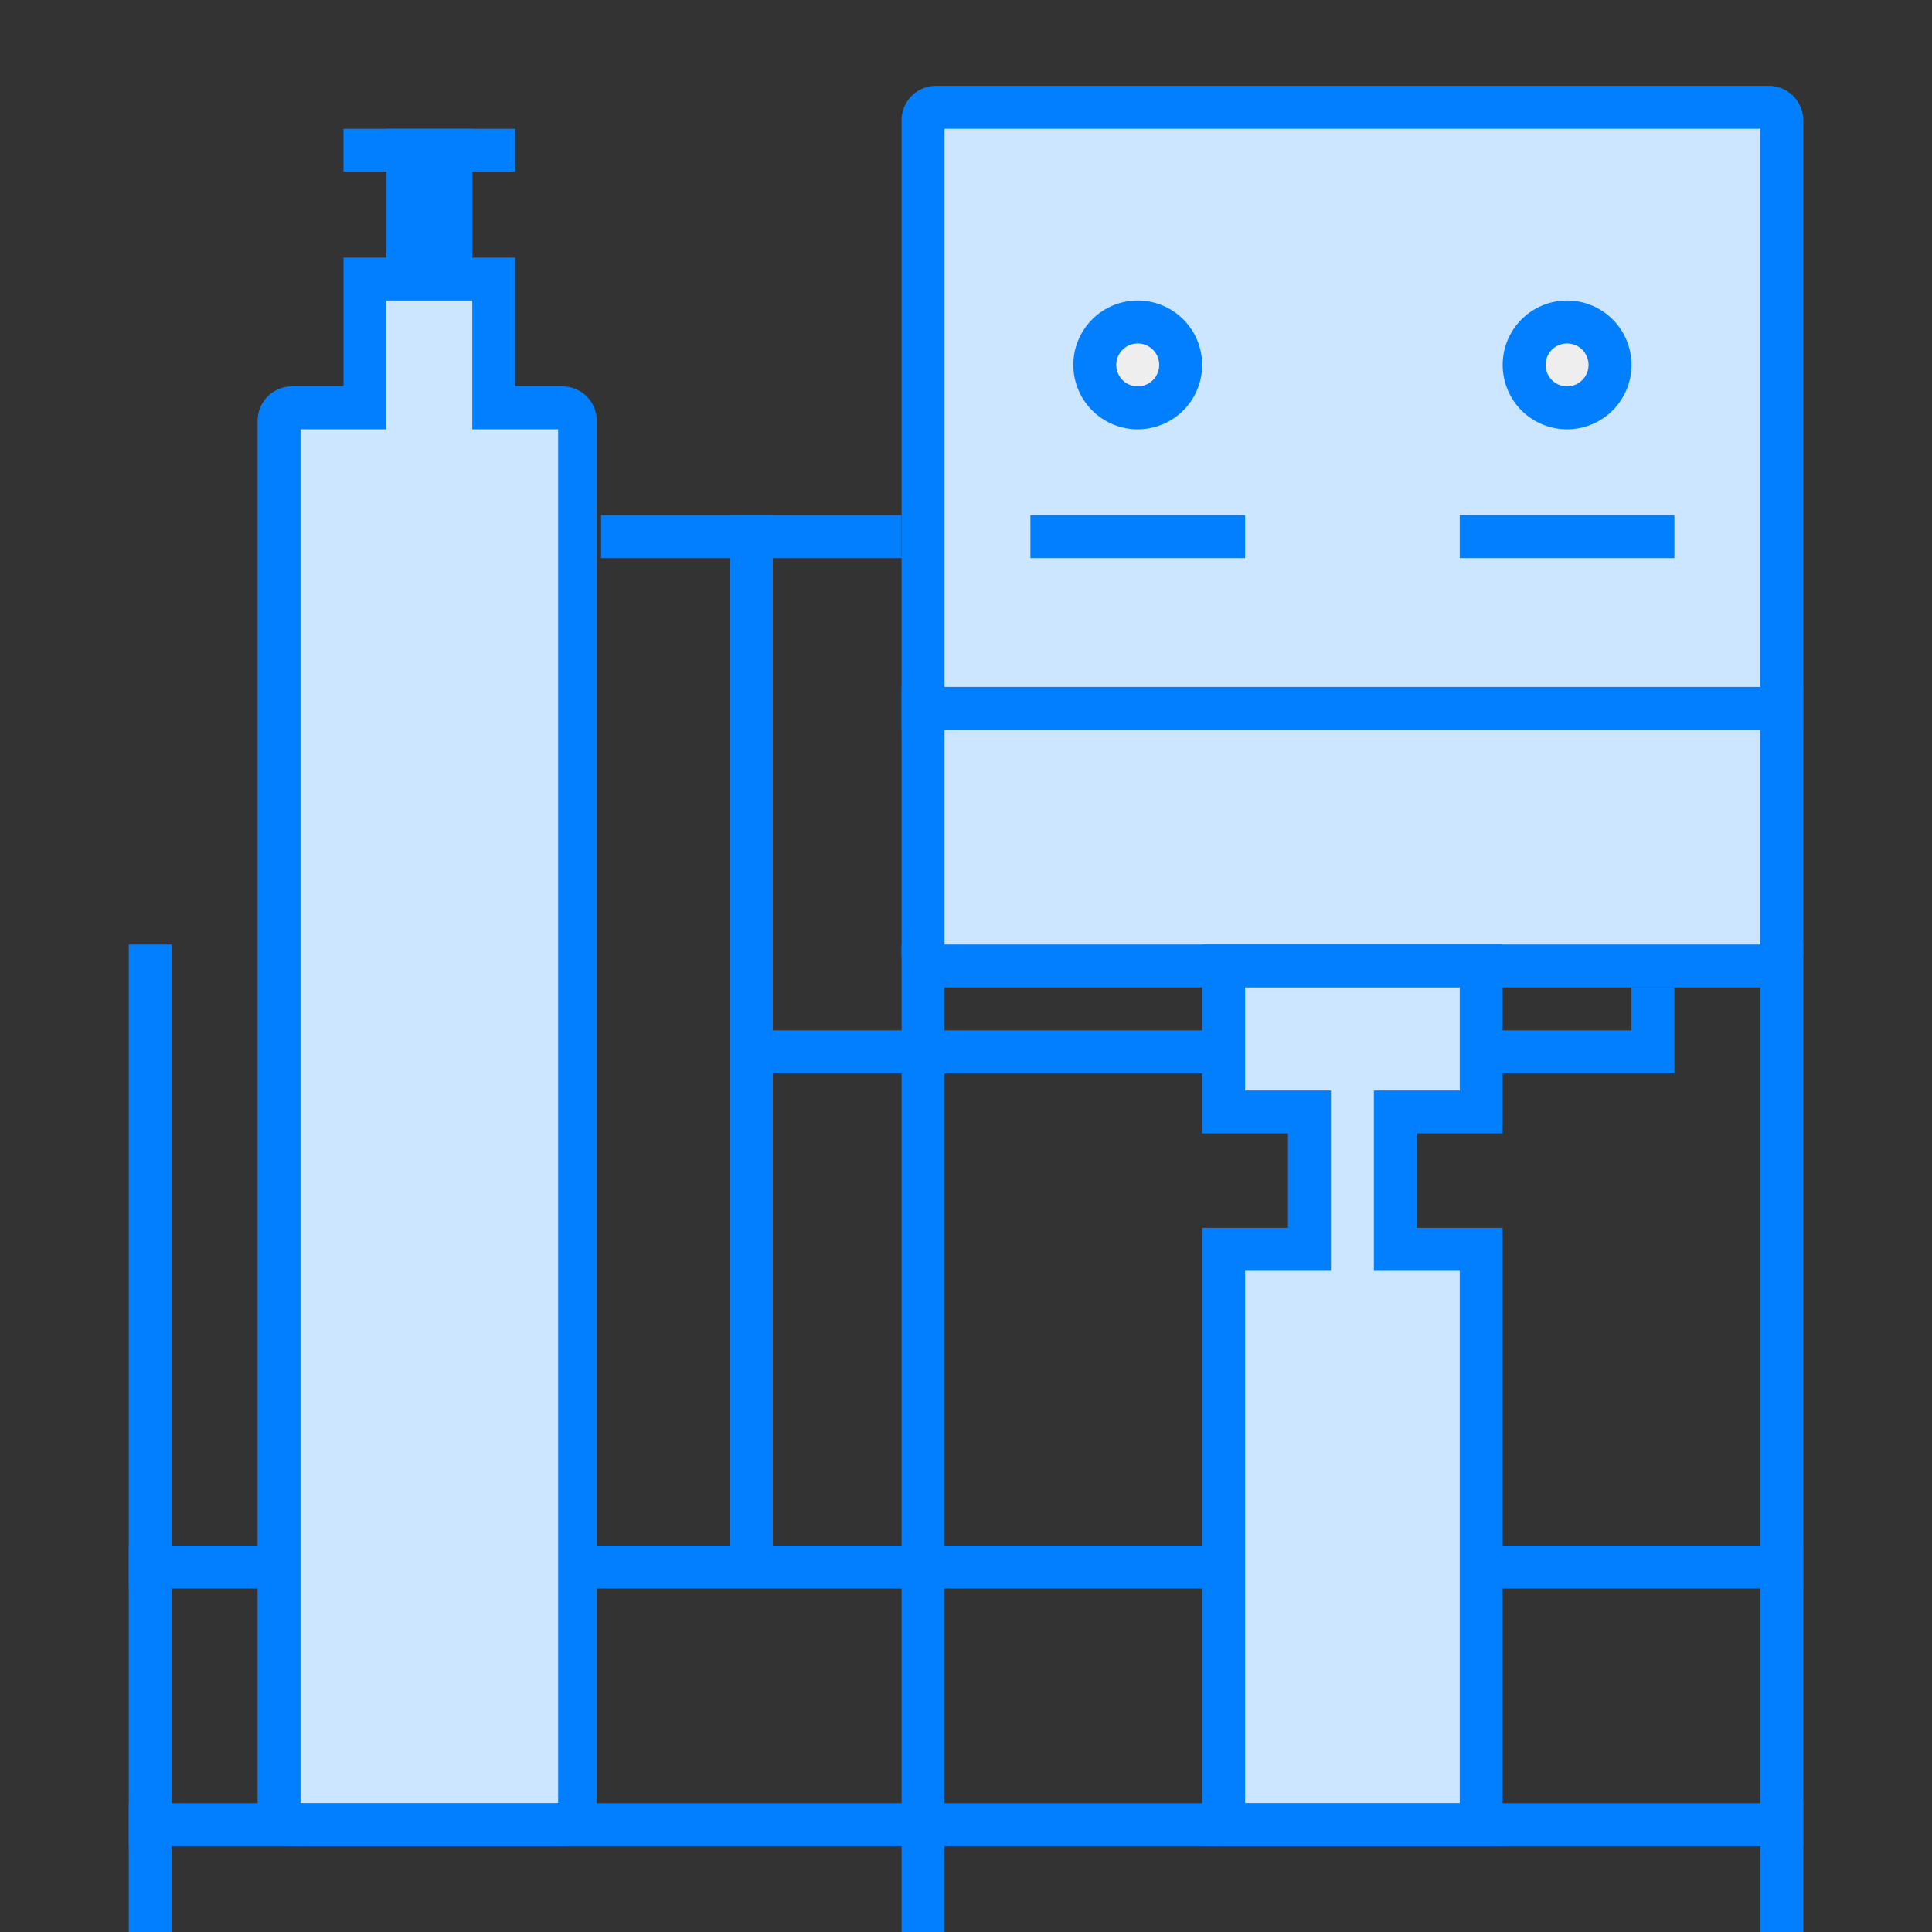
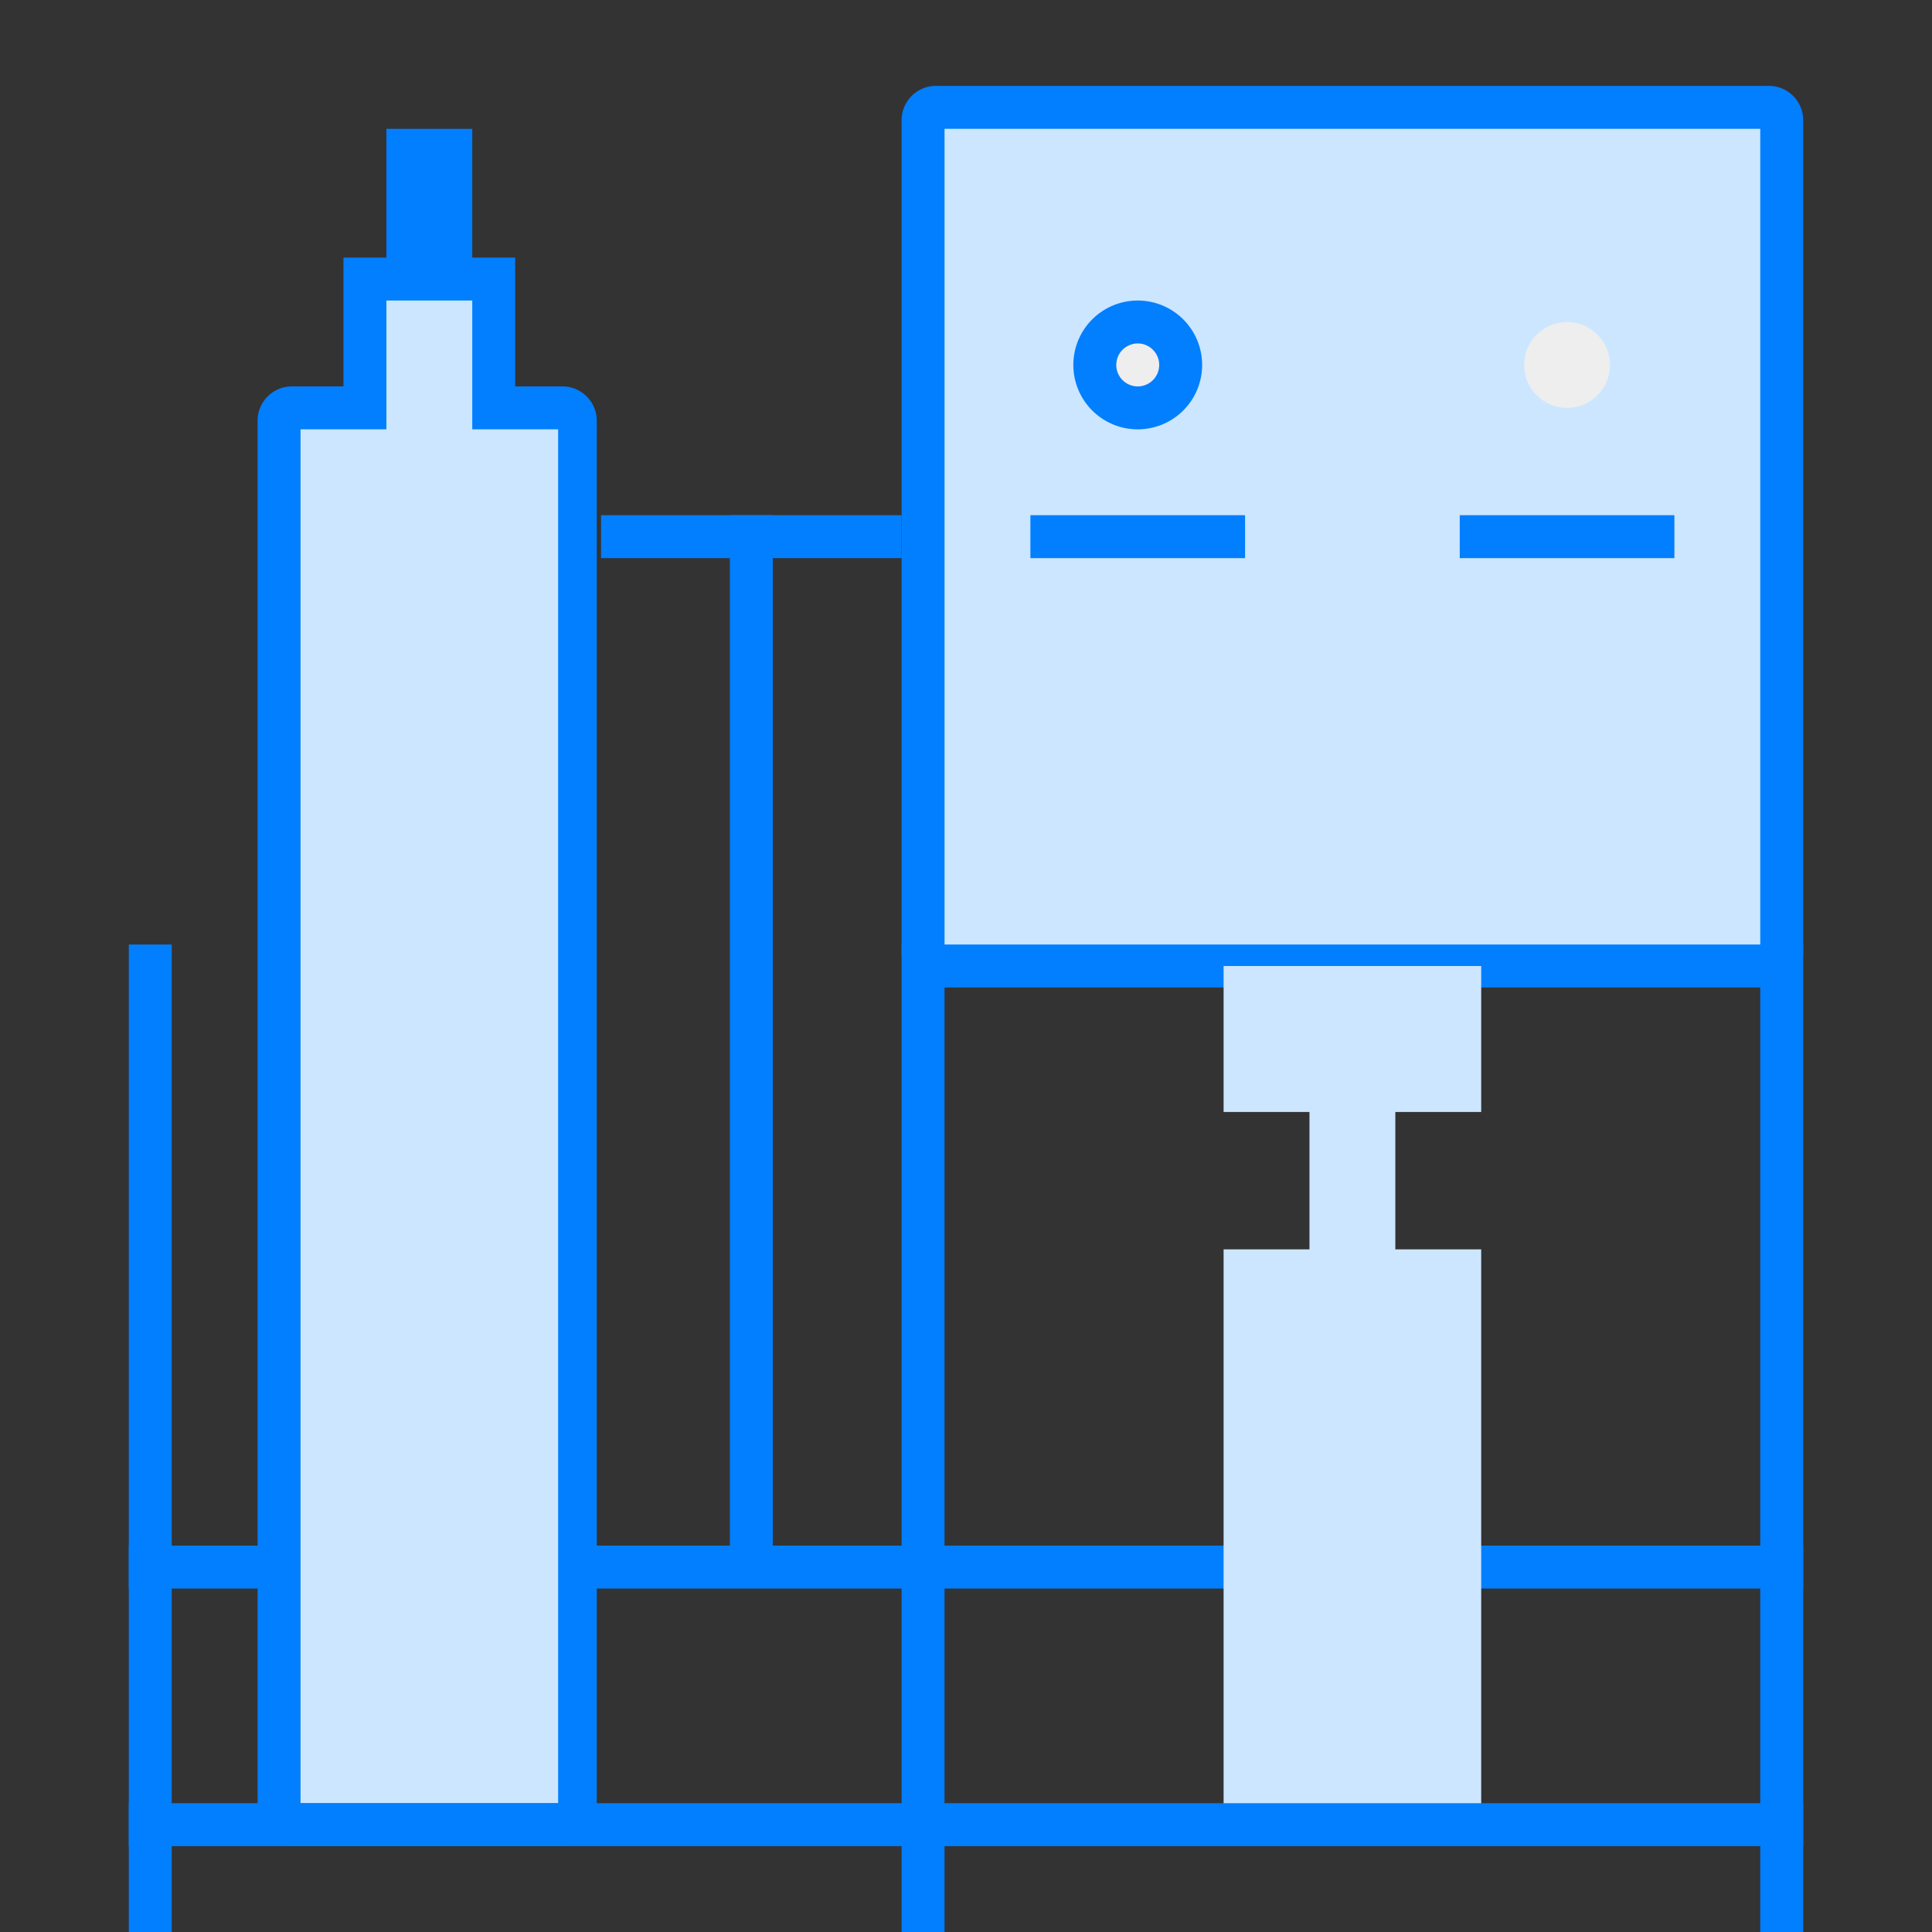
<svg xmlns="http://www.w3.org/2000/svg" viewBox="0 0 45 45">
  <rect x="0" y="0" width="45" height="45" fill="#333333" stroke="none" />
  <defs>
    <style>.cls-1{fill:none;}.cls-1,.cls-2{stroke:#017fff;stroke-miterlimit:10;}.cls-2,.cls-5{fill:#eee;}.cls-3{fill:#cce6ff;}.cls-4{fill:#017fff;}</style>
  </defs>
  <title>画板 3 副本</title>
  <g id="图层_2" data-name="图层 2">
-     <polyline class="cls-1" points="18 24.5 38.5 24.5 38.5 23" />
    <line class="cls-2" x1="3" y1="36.5" x2="42" y2="36.5" />
    <path class="cls-3" d="M6.8,42.5a.3.3,0,0,1-.3-.3V9.8a.3.3,0,0,1,.3-.3H8.5v-3h1v-3h1v3h1v3h1.7a.3.3,0,0,1,.3.3V42.2a.3.3,0,0,1-.3.3Z" />
    <path class="cls-4" d="M10,4V7h1v3h2V42H7V10H9V7h1V4m1-1H9V6H8V9H6.8a.8.8,0,0,0-.8.8V42.2a.8.8,0,0,0,.8.8h6.3a.8.8,0,0,0,.8-.8V9.8a.8.8,0,0,0-.8-.8H12V6H11V3Z" />
-     <line class="cls-2" x1="8" y1="3.5" x2="12" y2="3.5" />
    <rect class="cls-3" x="21.5" y="2.5" width="20" height="20" rx="0.3" ry="0.3" />
    <path class="cls-4" d="M41,3V22H22V3H41m.2-1H21.8a.8.8,0,0,0-.8.8V22.2a.8.8,0,0,0,.8.8H41.2a.8.8,0,0,0,.8-.8V2.8a.8.8,0,0,0-.8-.8Z" />
-     <line class="cls-2" x1="21" y1="16.5" x2="42" y2="16.5" />
    <polygon class="cls-3" points="28.5 42.5 28.5 29.1 30.5 29.1 30.5 25.9 28.5 25.9 28.5 22.5 34.5 22.5 34.5 25.9 32.5 25.9 32.5 29.1 34.5 29.1 34.5 42.5 28.5 42.5" />
-     <path class="cls-4" d="M34,23v2.4H32v4.2h2V42H29V29.6h2V25.4H29V23h5m1-1H28v4.4h2v2.2H28V43h7V28.6H33V26.4h2V22Z" />
    <line class="cls-2" x1="41.5" y1="22" x2="41.5" y2="45" />
    <line class="cls-2" x1="3.5" y1="22" x2="3.5" y2="45" />
    <line class="cls-2" x1="3" y1="42.5" x2="42" y2="42.5" />
    <line class="cls-2" x1="21.5" y1="22" x2="21.5" y2="45" />
    <line class="cls-1" x1="14" y1="12.5" x2="21" y2="12.5" />
    <line class="cls-1" x1="17.5" y1="12" x2="17.5" y2="36" />
    <circle class="cls-5" cx="26.5" cy="8.5" r="1" />
    <path class="cls-4" d="M26.5,8a.5.5,0,1,1-.5.5.5.5,0,0,1,.5-.5m0-1A1.5,1.5,0,1,0,28,8.5,1.5,1.5,0,0,0,26.5,7Z" />
    <line class="cls-1" x1="24" y1="12.5" x2="29" y2="12.5" />
    <circle class="cls-5" cx="36.5" cy="8.5" r="1" />
-     <path class="cls-4" d="M36.5,8a.5.5,0,1,1-.5.5.5.5,0,0,1,.5-.5m0-1A1.5,1.5,0,1,0,38,8.5,1.5,1.5,0,0,0,36.5,7Z" />
    <line class="cls-1" x1="34" y1="12.5" x2="39" y2="12.5" />
  </g>
</svg>